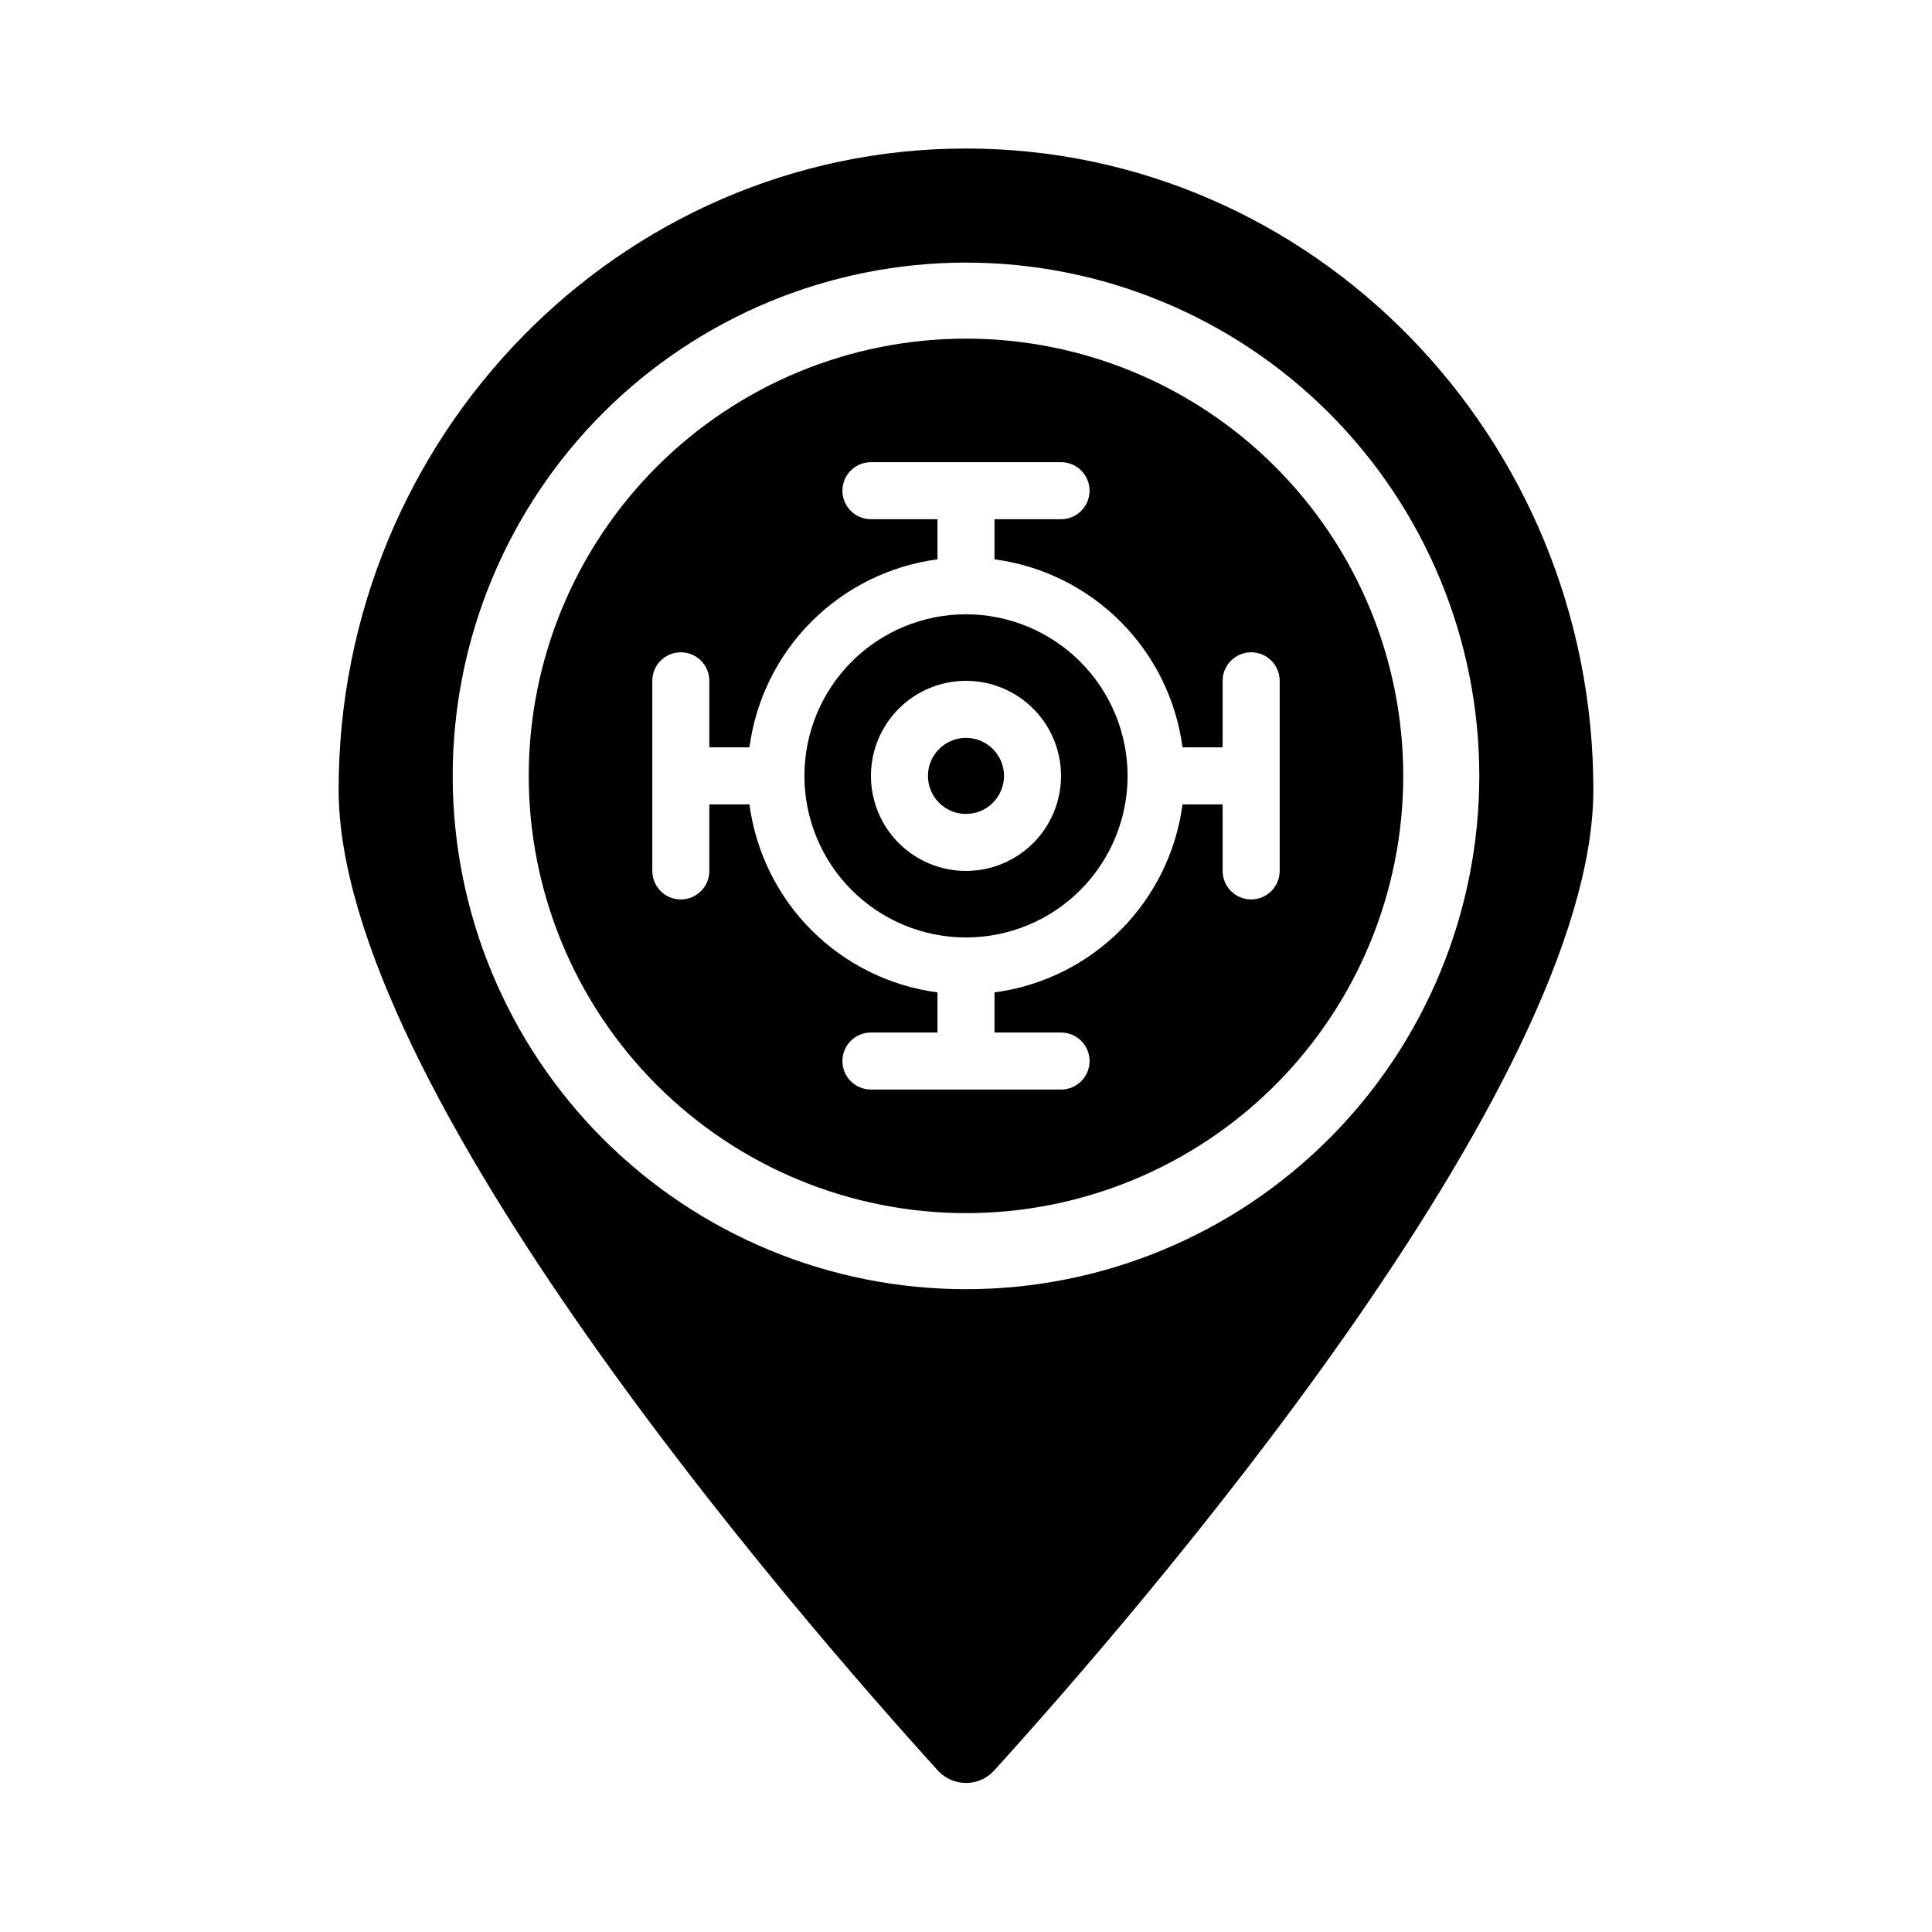
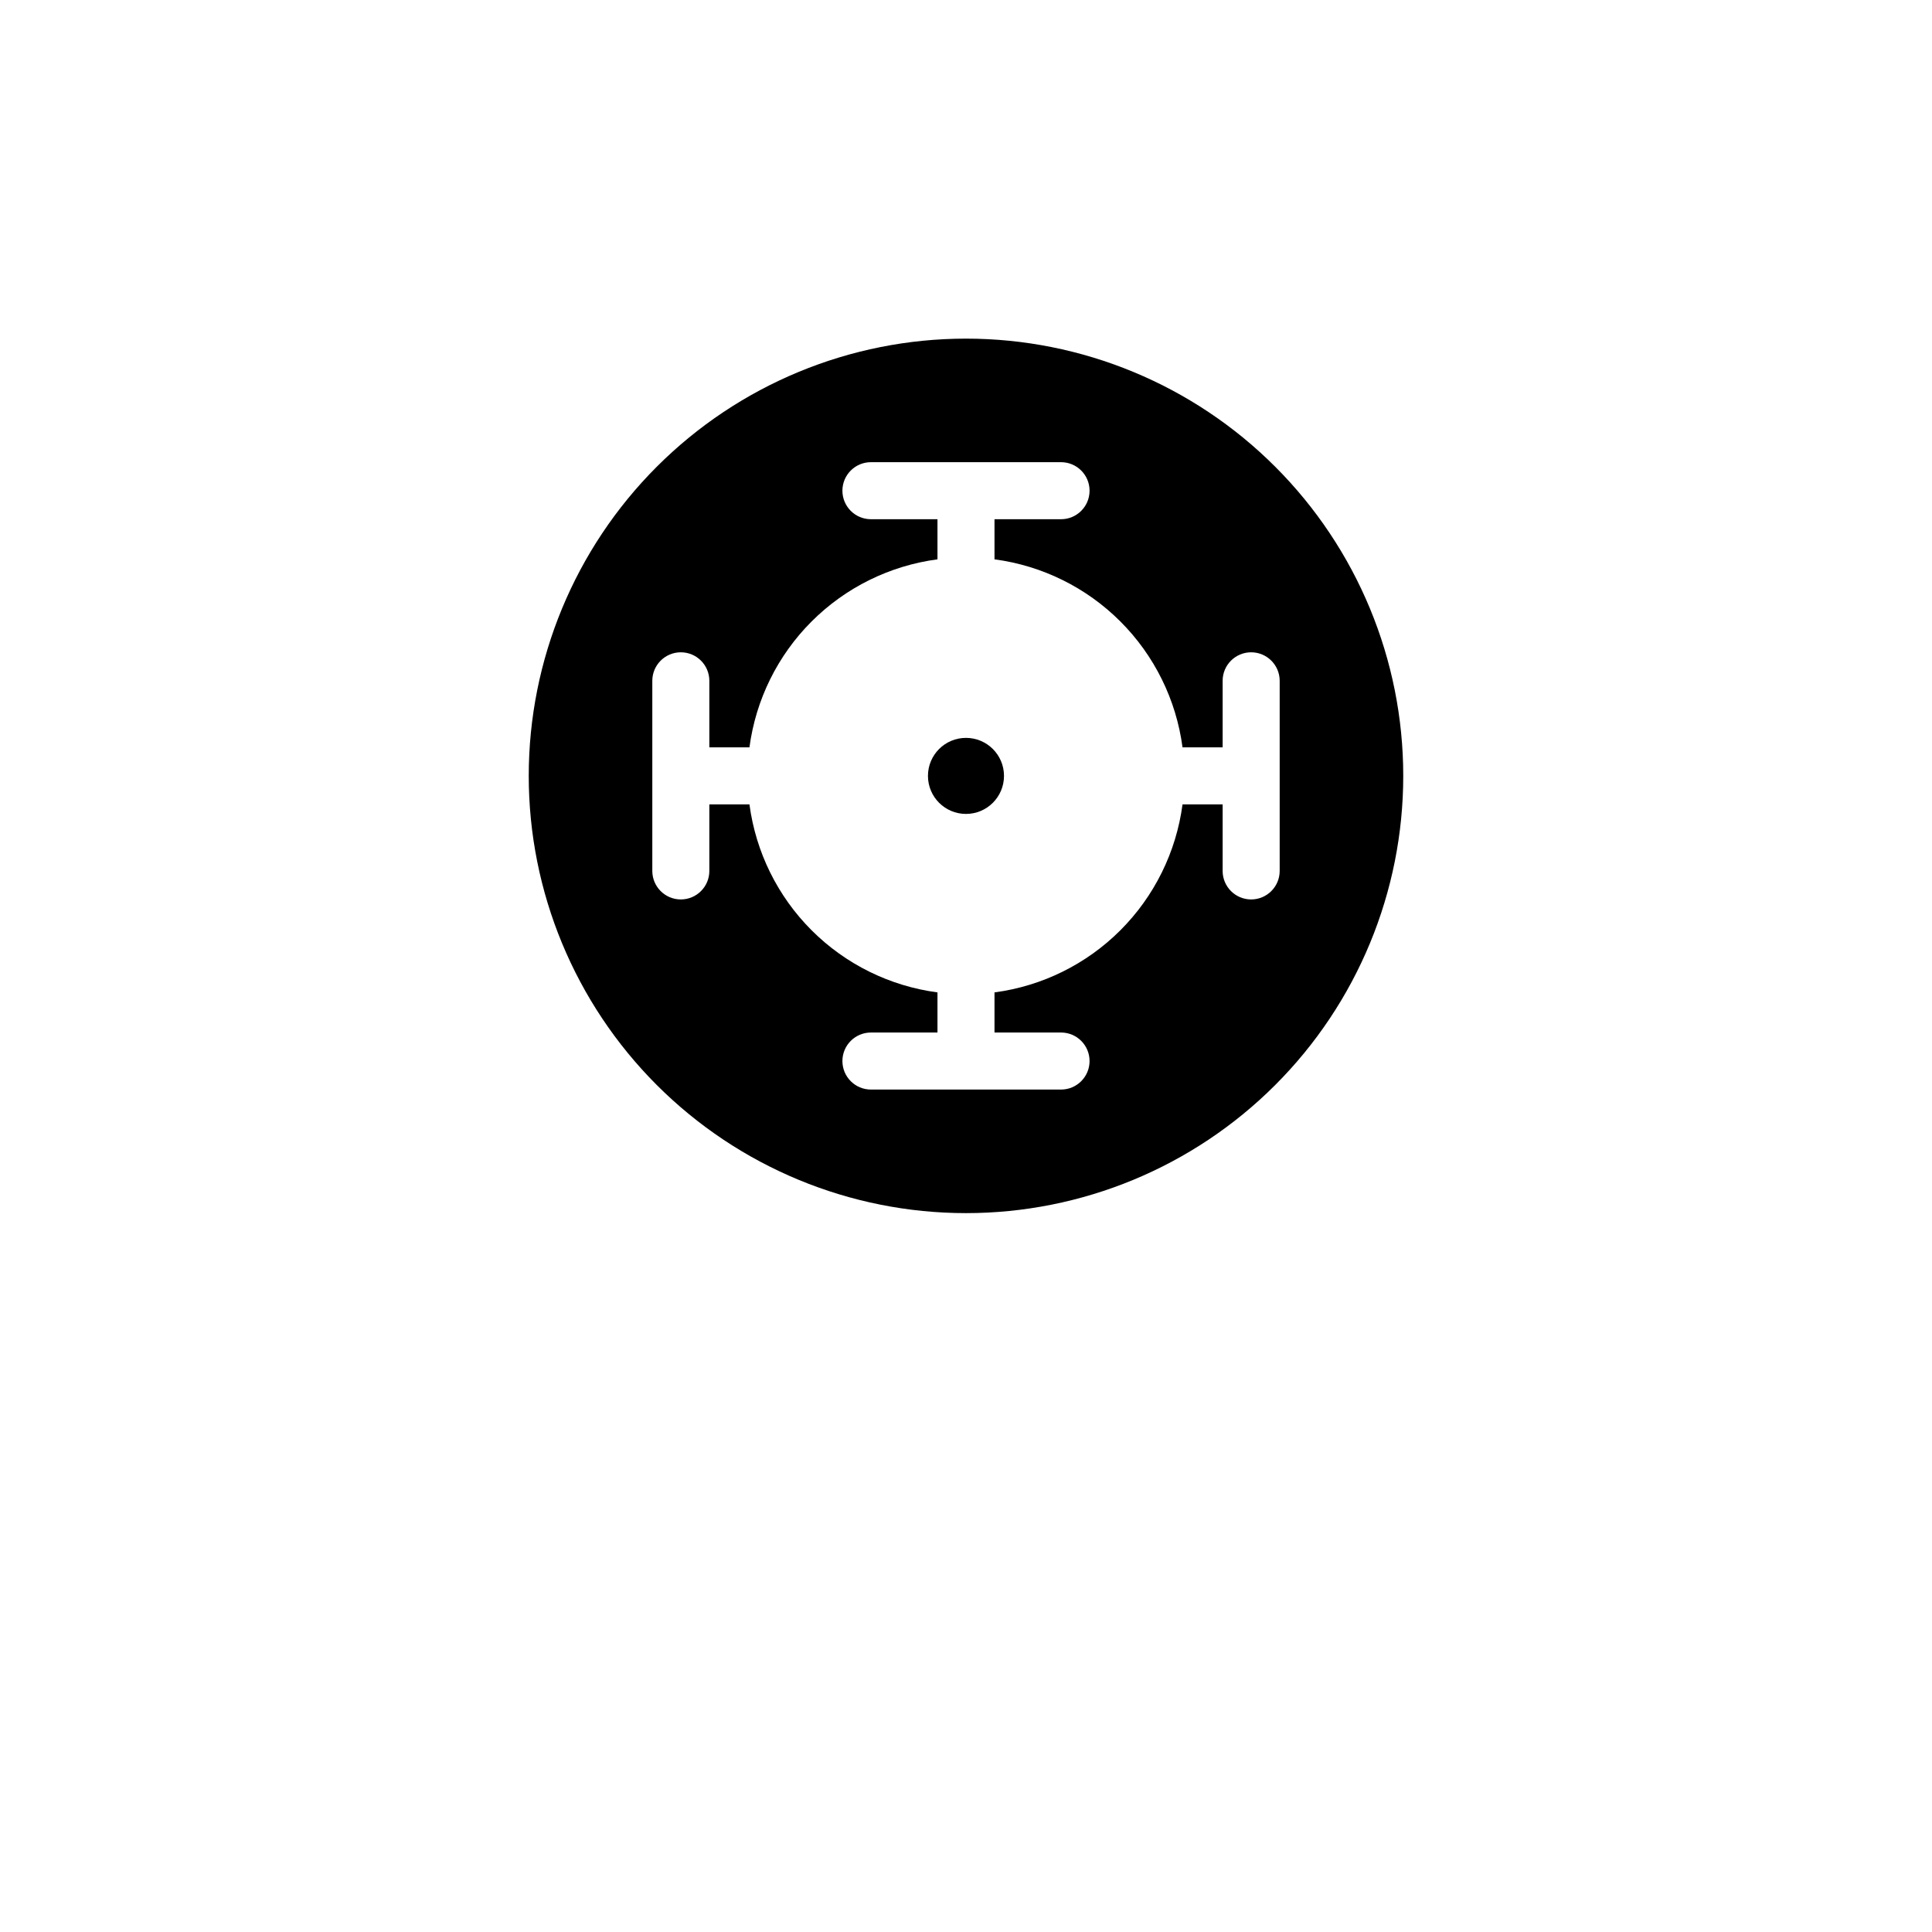
<svg xmlns="http://www.w3.org/2000/svg" fill="#000000" width="800px" height="800px" version="1.1" viewBox="144 144 512 512">
  <g>
    <path d="m400 233.74c-30.734 0-60.207 12.207-81.938 33.938-21.73 21.73-33.941 51.207-33.941 81.938 0 30.734 12.211 60.207 33.941 81.938 21.73 21.73 51.203 33.938 81.938 33.938 30.73 0 60.203-12.207 81.934-33.938 21.734-21.73 33.941-51.203 33.941-81.938 0-30.73-12.207-60.207-33.941-81.938-21.73-21.73-51.203-33.938-81.934-33.938zm75.57 148.62c-4.176 0-7.559-3.383-7.559-7.555v-17.633h-10.629c-1.672 12.625-7.461 24.352-16.469 33.359-9.008 9.004-20.73 14.793-33.359 16.465v10.633h17.633c4.176 0 7.559 3.383 7.559 7.555 0 4.176-3.383 7.559-7.559 7.559h-50.379c-4.176 0-7.559-3.383-7.559-7.559 0-4.172 3.383-7.555 7.559-7.555h17.633v-10.633c-12.629-1.672-24.352-7.461-33.359-16.465-9.008-9.008-14.793-20.734-16.469-33.359h-10.629v17.633c0 4.172-3.383 7.555-7.559 7.555-4.172 0-7.555-3.383-7.555-7.555v-50.383c0-4.172 3.383-7.555 7.555-7.555 4.176 0 7.559 3.383 7.559 7.555v17.633h10.629c1.676-12.625 7.461-24.352 16.469-33.355 9.008-9.008 20.73-14.797 33.359-16.469v-10.633h-17.633c-4.176 0-7.559-3.383-7.559-7.555 0-4.176 3.383-7.559 7.559-7.559h50.379c4.176 0 7.559 3.383 7.559 7.559 0 4.172-3.383 7.555-7.559 7.555h-17.633v10.633c12.629 1.672 24.352 7.461 33.359 16.469 9.008 9.004 14.797 20.73 16.469 33.355h10.629v-17.633c0-4.172 3.383-7.555 7.559-7.555 4.172 0 7.559 3.383 7.559 7.555v50.383c0 4.172-3.387 7.555-7.559 7.555z" />
    <path d="m410.07 349.62c0 5.566-4.512 10.078-10.074 10.078-5.566 0-10.078-4.512-10.078-10.078 0-5.566 4.512-10.074 10.078-10.074 5.562 0 10.074 4.508 10.074 10.074" />
-     <path d="m400 306.79c-11.359 0-22.25 4.512-30.281 12.543s-12.543 18.926-12.543 30.281c0 11.359 4.512 22.25 12.543 30.281s18.922 12.543 30.281 12.543c11.355 0 22.25-4.512 30.281-12.543 8.027-8.031 12.543-18.922 12.543-30.281-0.016-11.352-4.531-22.238-12.559-30.266-8.027-8.027-18.914-12.543-30.266-12.559zm0 68.016c-6.684 0-13.09-2.656-17.812-7.379-4.727-4.723-7.379-11.133-7.379-17.812 0-6.68 2.652-13.086 7.379-17.812 4.723-4.723 11.129-7.379 17.812-7.379 6.68 0 13.086 2.656 17.812 7.379 4.723 4.727 7.375 11.133 7.375 17.812 0 6.68-2.652 13.09-7.375 17.812-4.727 4.723-11.133 7.379-17.812 7.379z" />
-     <path d="m400 183.36c-91.695 0-166.26 76.227-166.26 169.89 0 78.945 121.67 219.05 158.95 260.12 1.902 2 4.547 3.137 7.309 3.137s5.402-1.137 7.305-3.137c37.281-41.062 158.95-181.17 158.95-260.12 0-93.66-74.562-169.89-166.25-169.89zm0 302.29c-36.078 0-70.68-14.328-96.188-39.84-25.512-25.512-39.844-60.109-39.844-96.188 0-36.078 14.332-70.676 39.844-96.188 25.508-25.508 60.109-39.84 96.188-39.84 36.074 0 70.676 14.332 96.184 39.84 25.512 25.512 39.844 60.109 39.844 96.188 0 36.078-14.332 70.676-39.844 96.188-25.508 25.512-60.109 39.84-96.184 39.84z" />
  </g>
</svg>